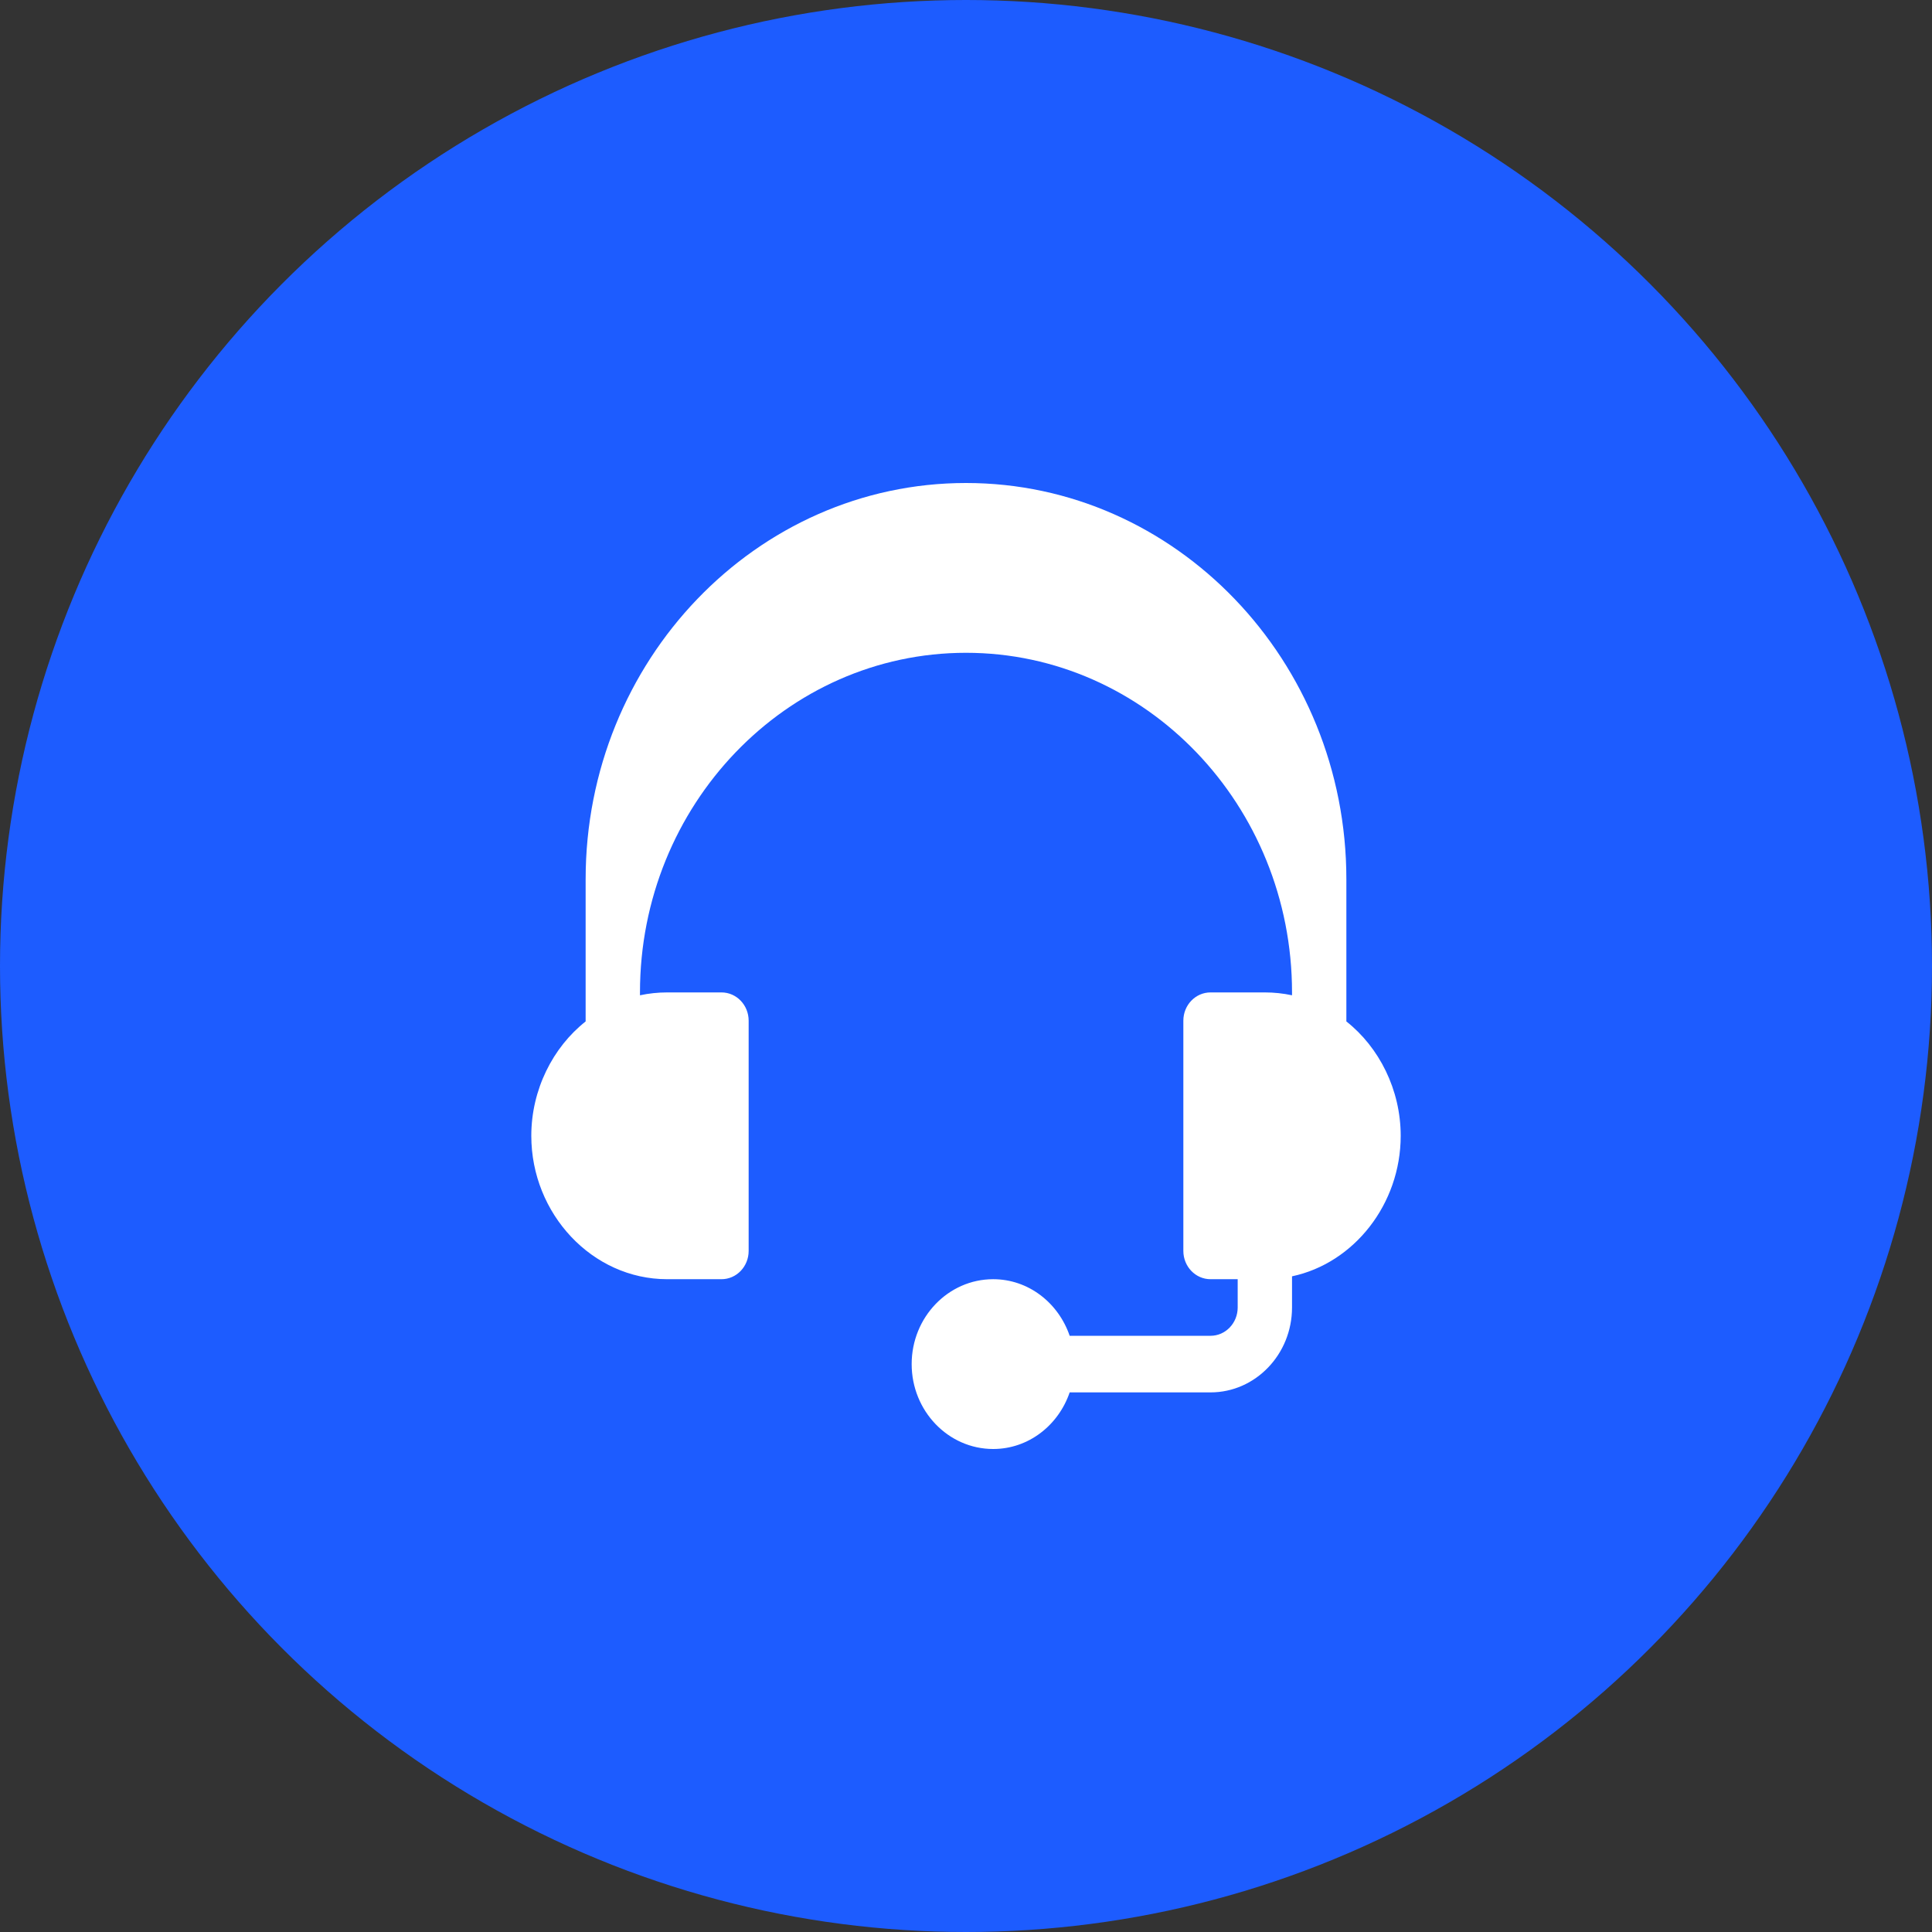
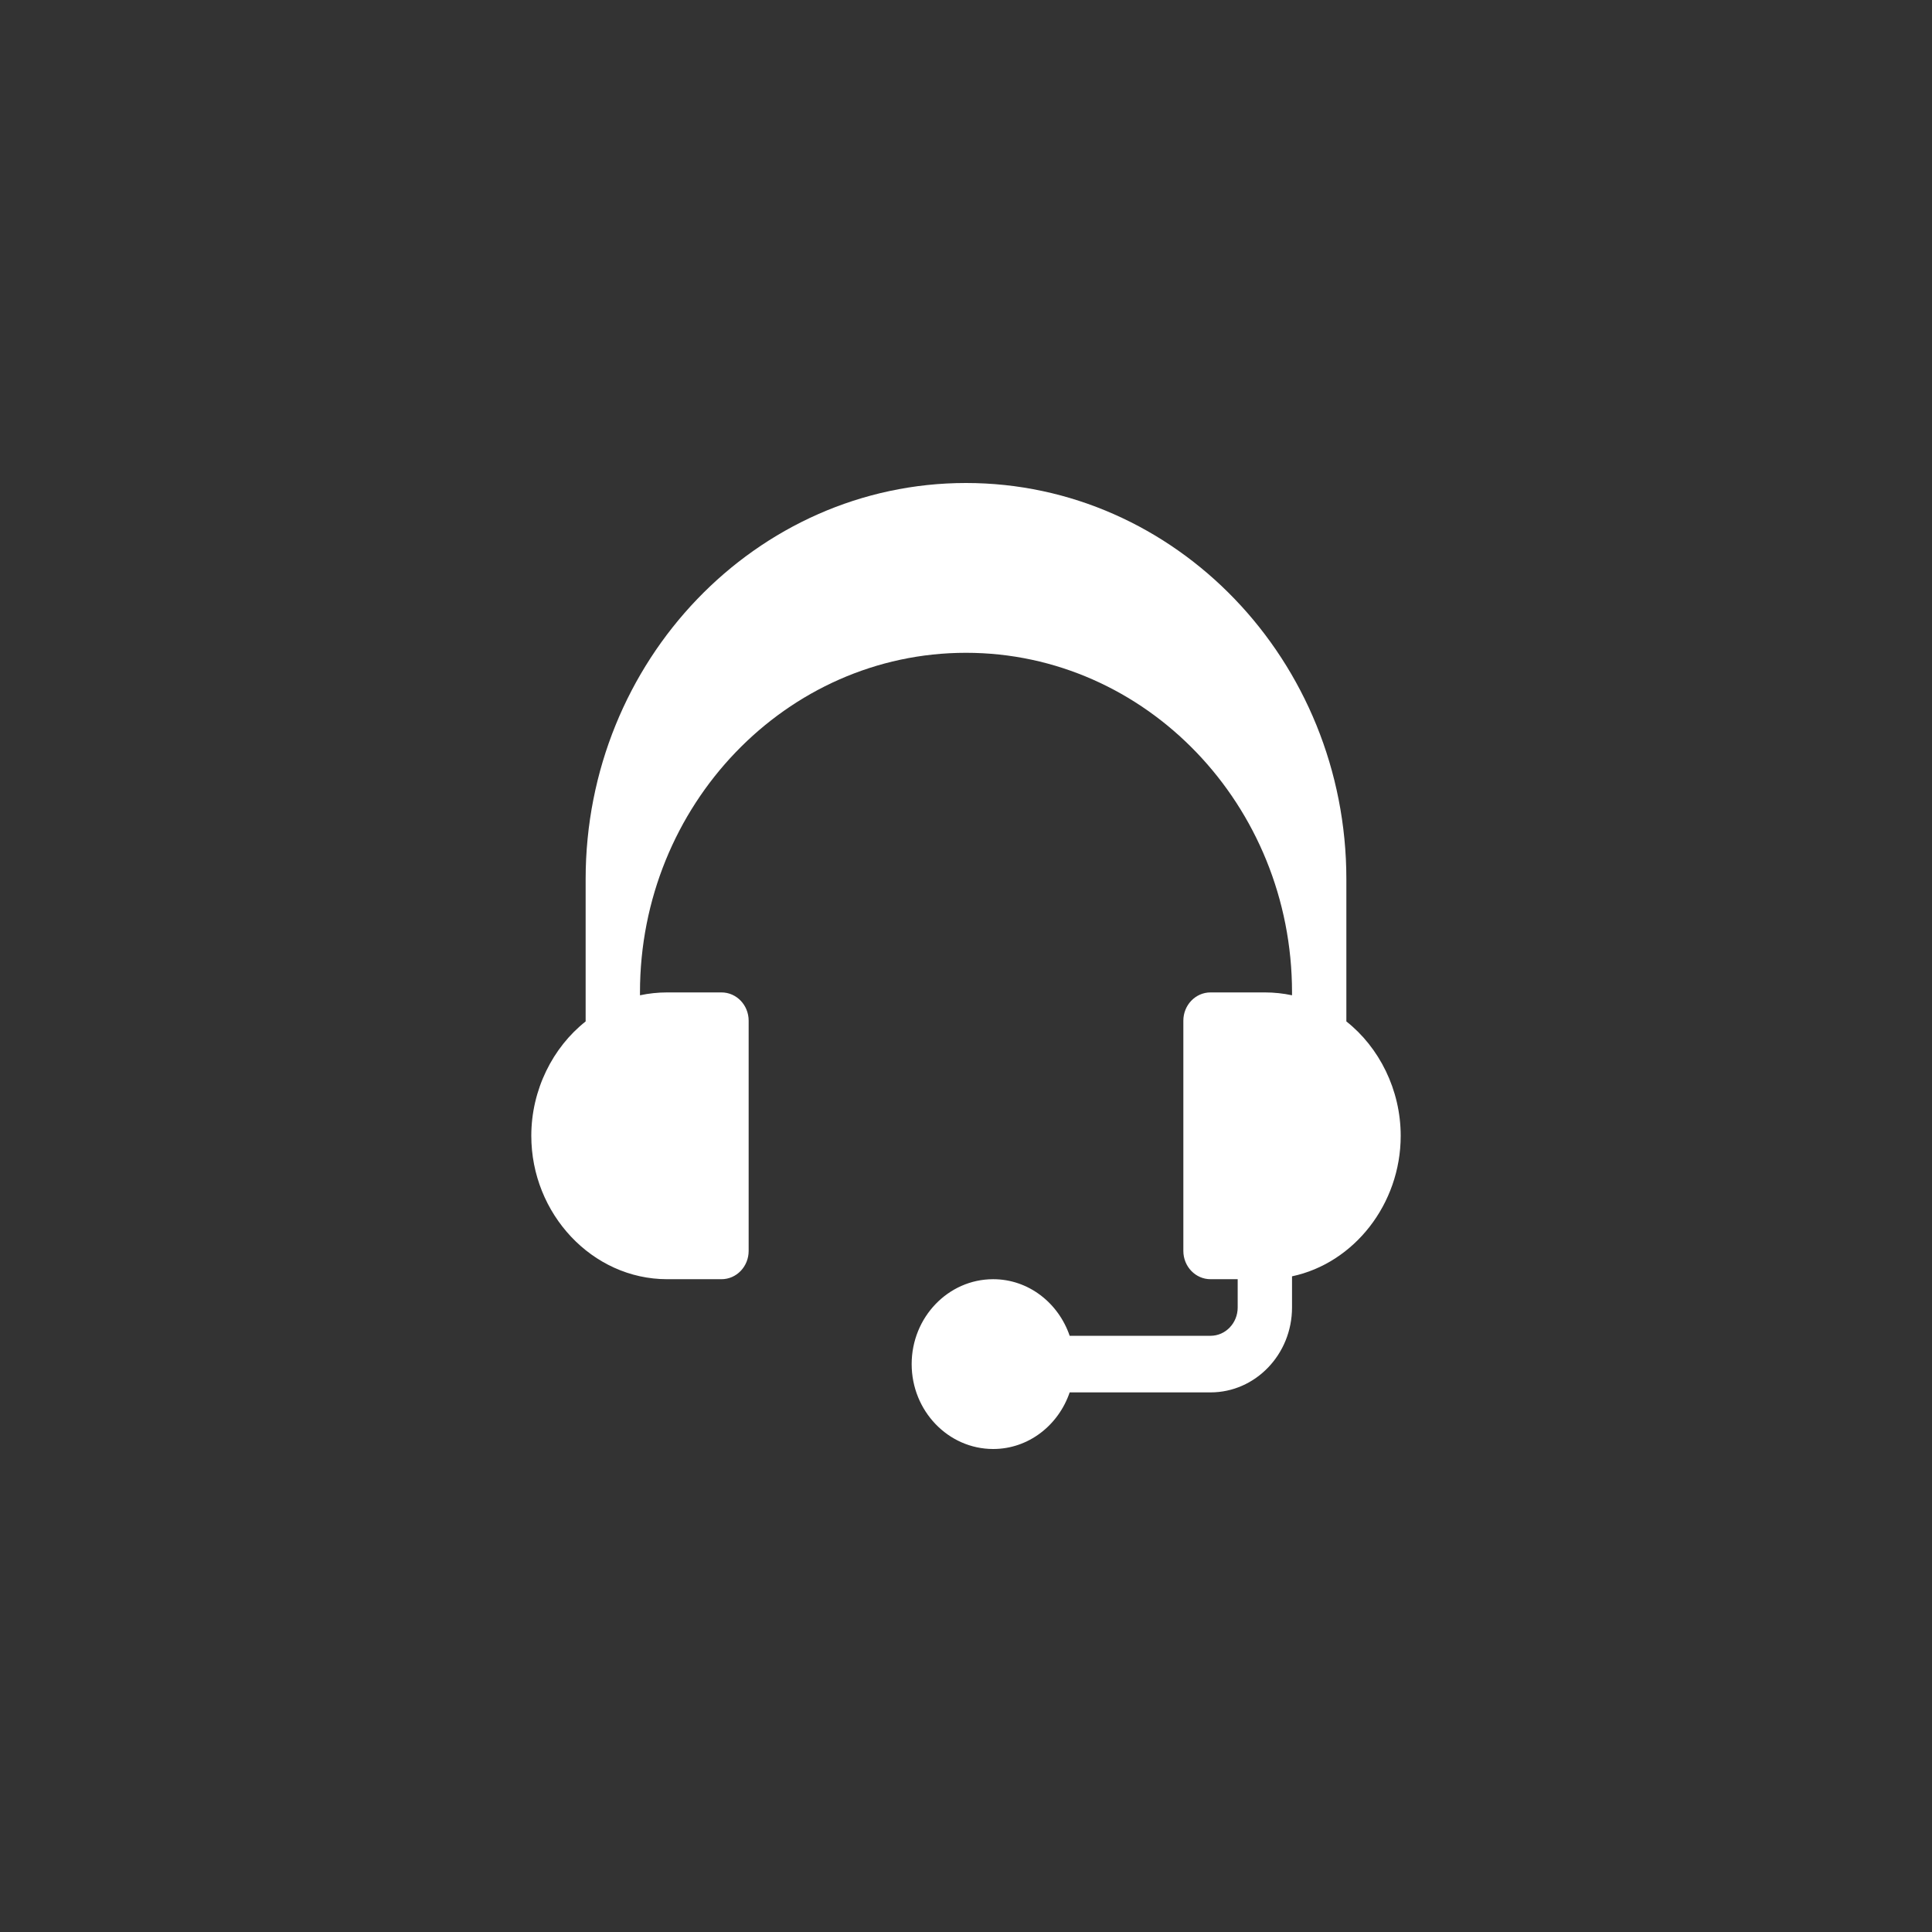
<svg xmlns="http://www.w3.org/2000/svg" width="160" height="160" viewBox="0 0 160 160" fill="none">
  <rect x="0" y="0" width="160" height="160" fill="#333333" stroke="none" />
-   <circle cx="80" cy="80" r="80" fill="#1D5CFF" />
  <path d="M48.5 84.531V84.591C45.784 86.733 44 90.249 44 94.062C44 100.524 49.047 105.938 55.25 105.938H59.75C60.994 105.938 62 104.889 62 103.594V84.531C62 83.236 60.994 82.188 59.75 82.188H55.25C54.48 82.188 53.727 82.27 53 82.425V82.188C53 66.678 65.111 54.062 80 54.062C94.889 54.062 107 66.678 107 82.188V82.425C106.273 82.27 105.52 82.188 104.75 82.188H100.25C99.006 82.188 98 83.236 98 84.531V103.594C98 104.889 99.006 105.938 100.25 105.938H102.5V108.281C102.5 109.574 101.491 110.625 100.25 110.625H88.586C87.654 107.903 85.18 105.938 82.25 105.938C78.528 105.938 75.5 109.092 75.5 112.969C75.5 116.846 78.528 120 82.25 120C85.18 120 87.654 118.035 88.586 115.312H100.25C103.972 115.312 107 112.158 107 108.281V105.7C112.129 104.611 116 99.721 116 94.062C116 90.249 114.216 86.733 111.5 84.591V72.812C111.5 54.719 97.369 40 80 40C62.631 40 48.5 54.719 48.5 72.812V84.531Z" fill="white" />
</svg>